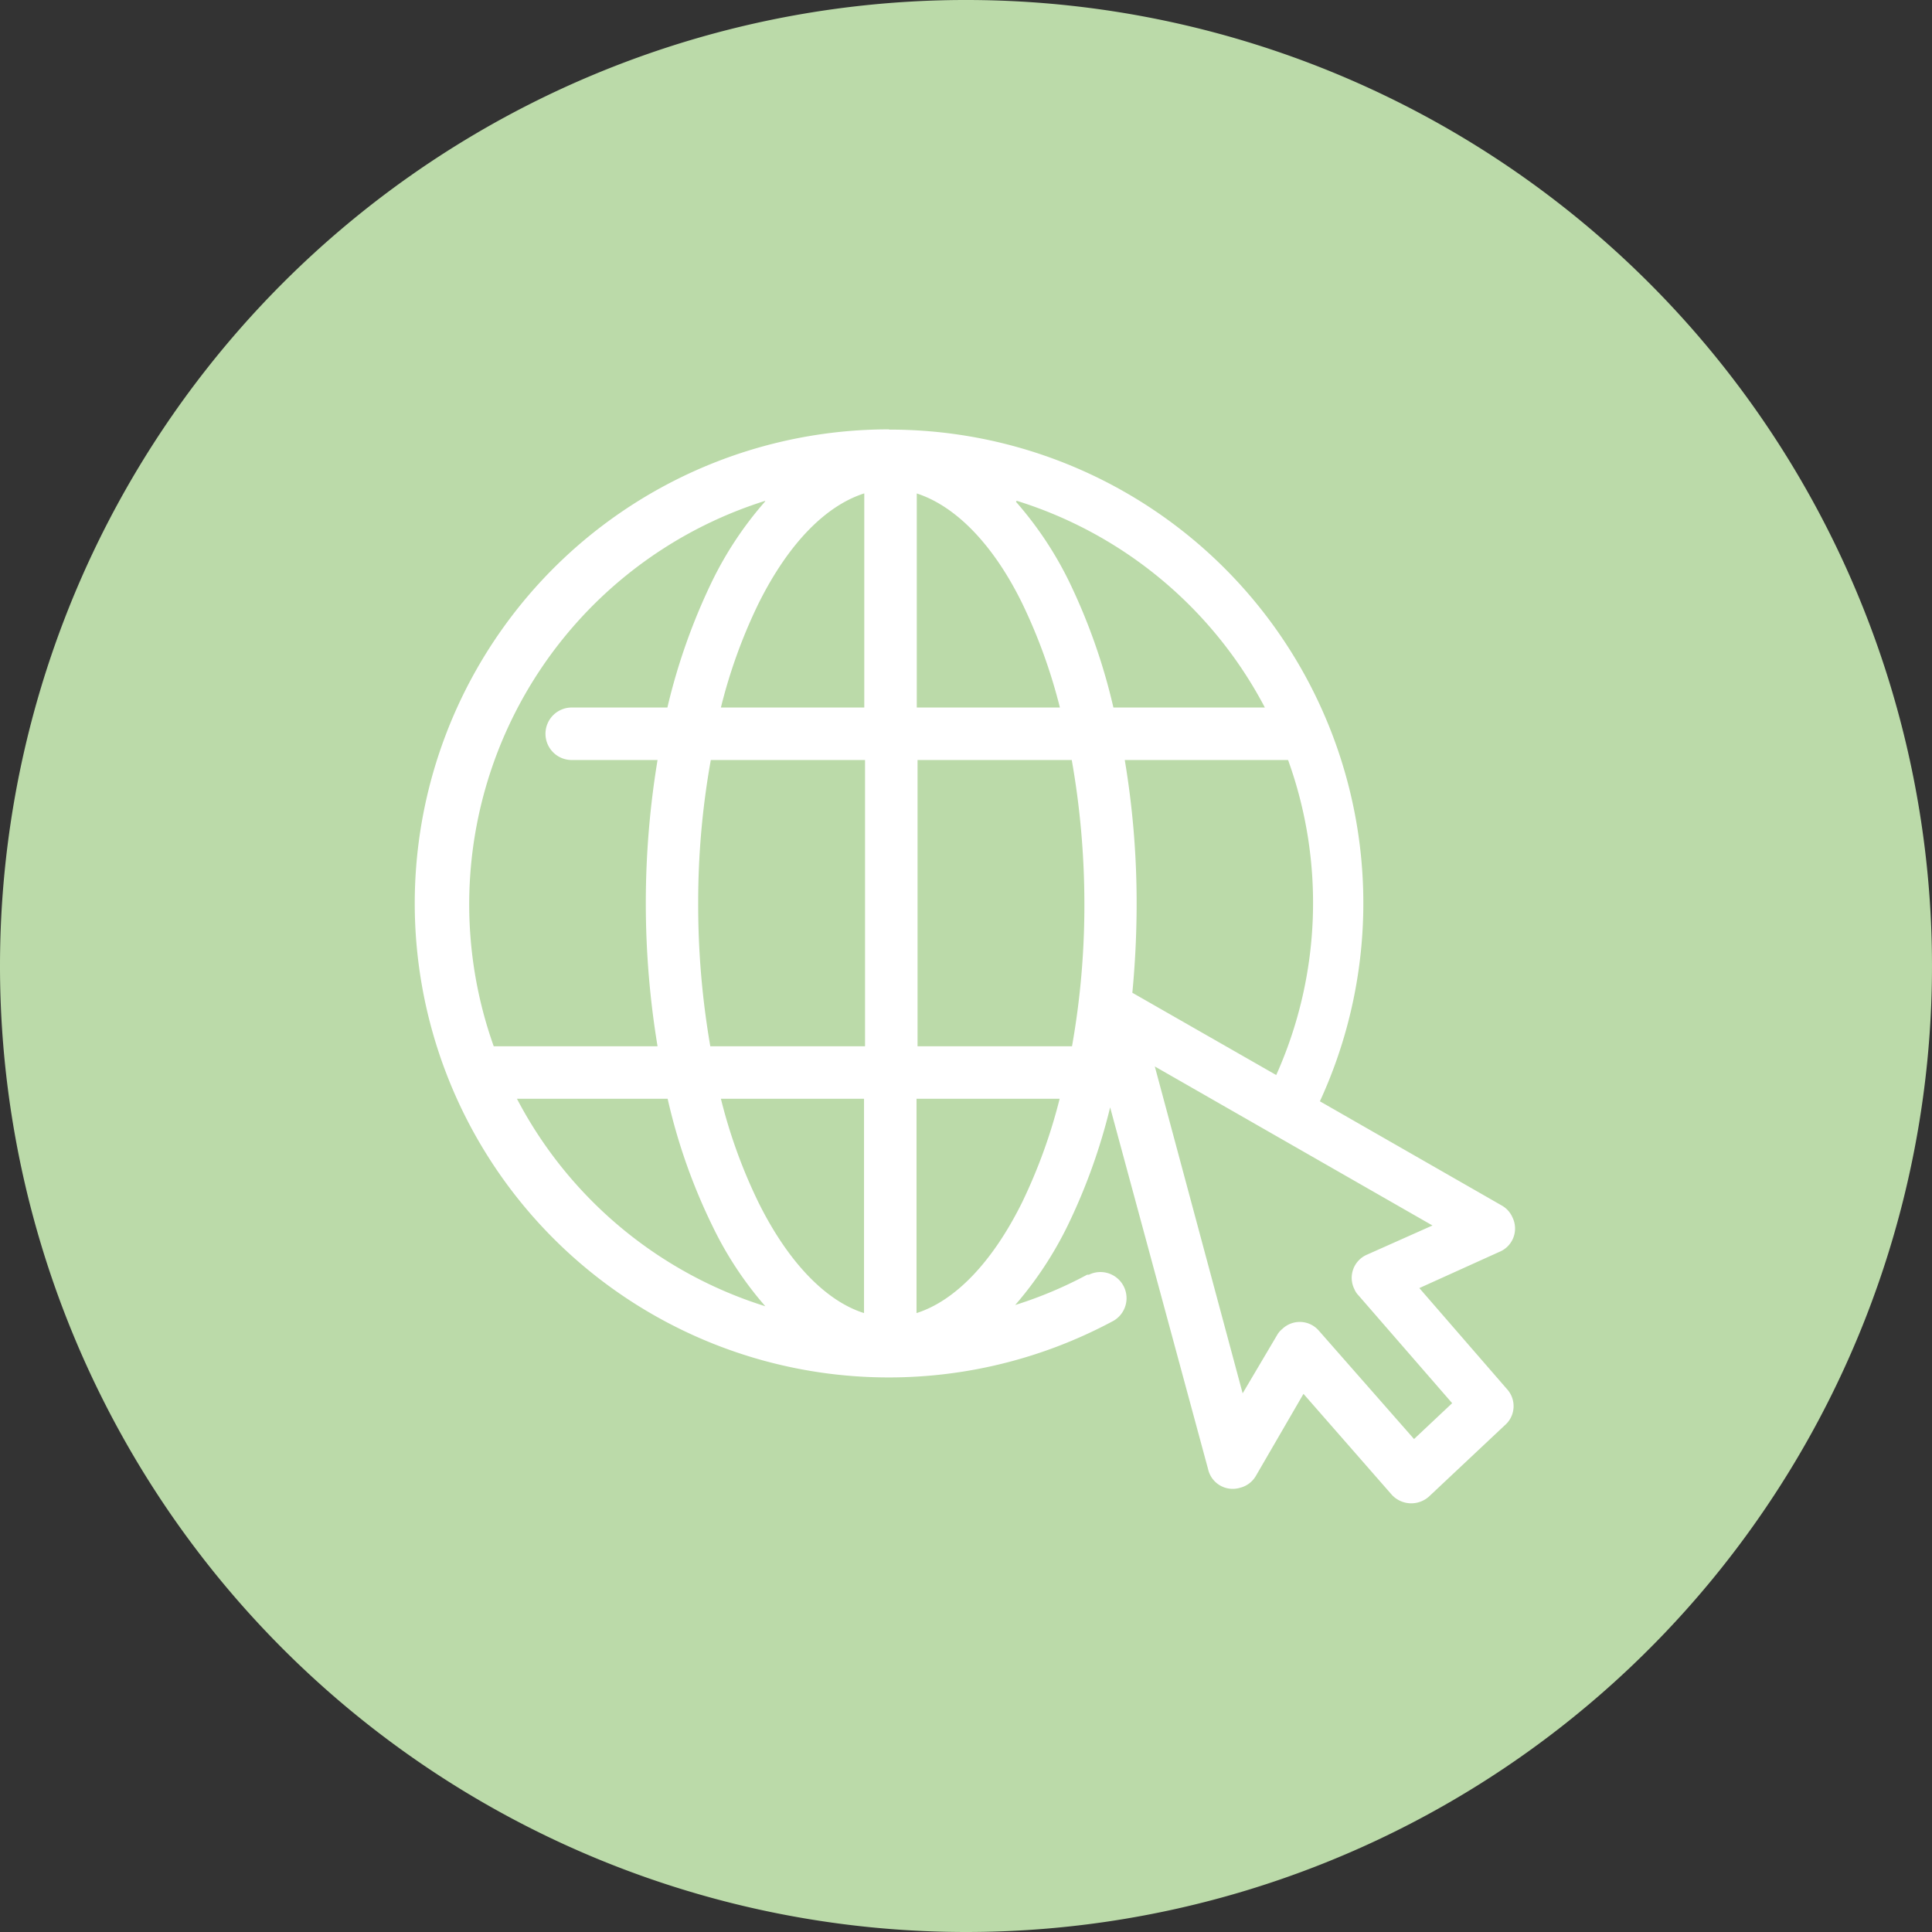
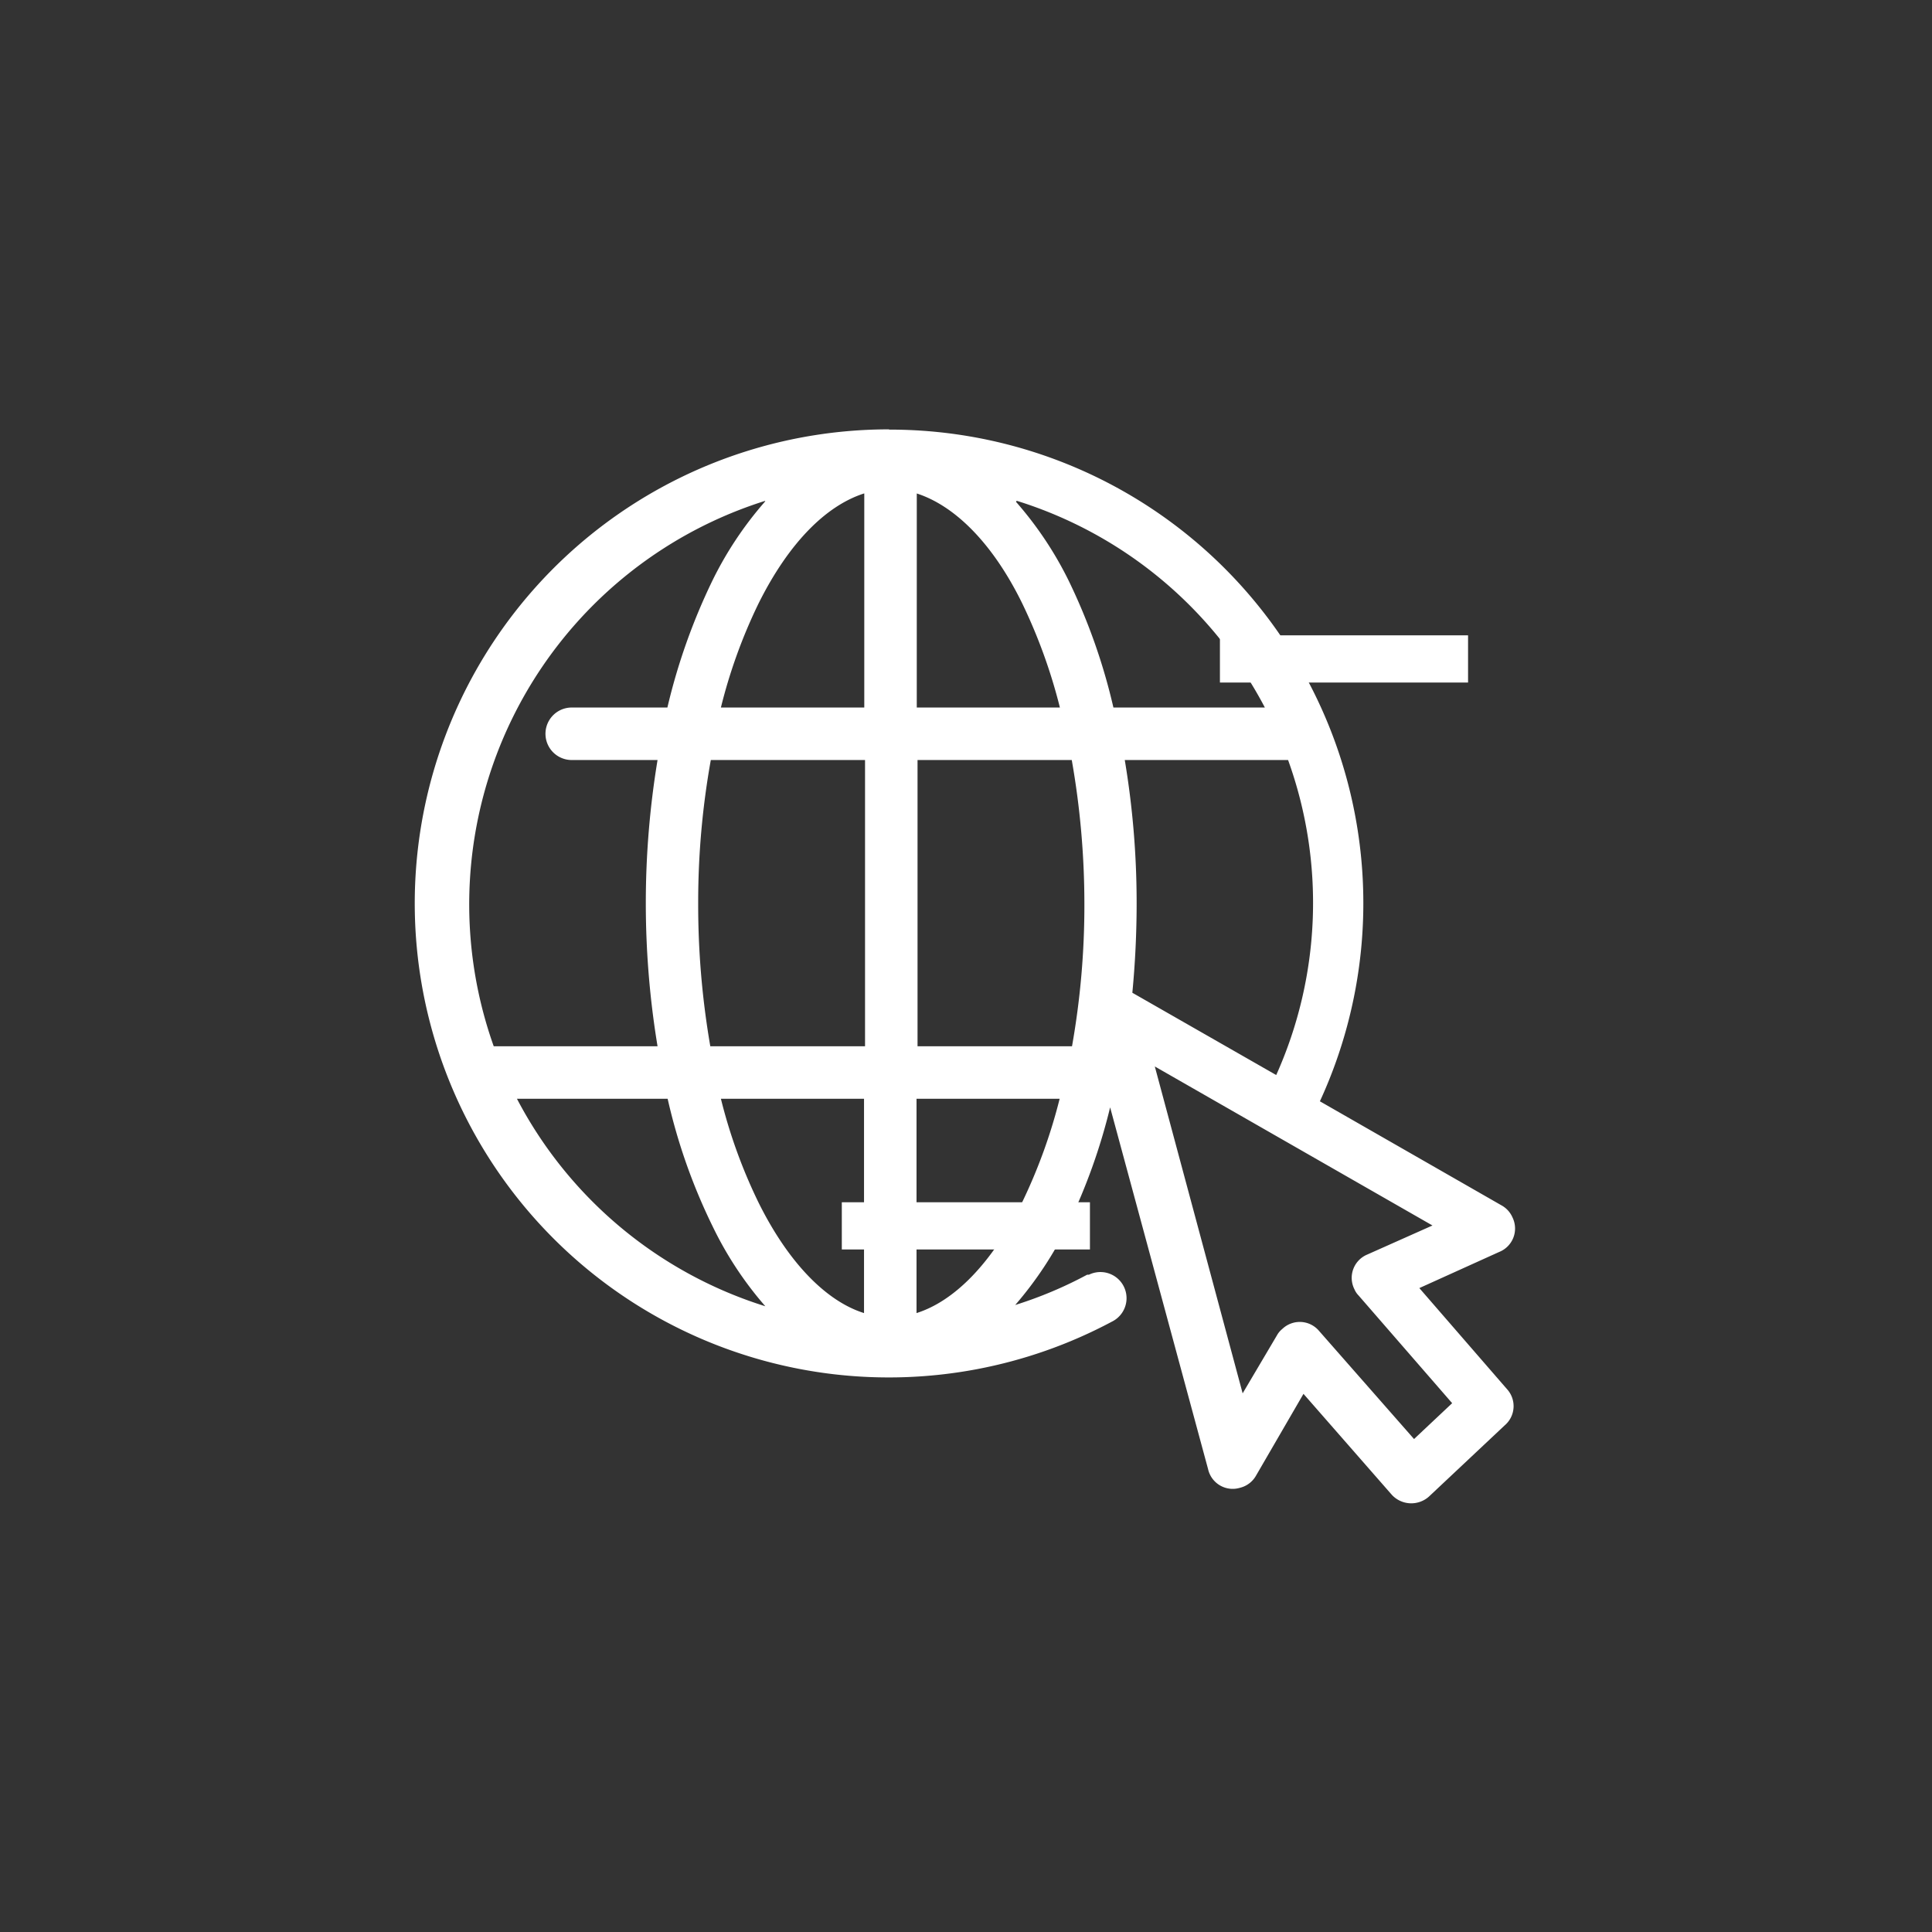
<svg xmlns="http://www.w3.org/2000/svg" id="Layer_1" data-name="Layer 1" viewBox="0 0 76.54 76.54">
  <rect x="0" y="0" width="76.54" height="76.54" fill="#333333" stroke="none" />
  <defs>
    <style>.cls-1{fill:none;}.cls-2{fill:#fff;}.cls-3{clip-path:url(#clip-path);}.cls-4{fill:#bbdaa9;}</style>
    <clipPath id="clip-path" transform="translate(-259.44 -382.8)">
      <rect class="cls-1" x="259.44" y="382.8" width="76.54" height="76.54" />
    </clipPath>
  </defs>
  <title>en11</title>
-   <rect class="cls-2" x="18.34" y="47.63" width="9.61" height="1.87" />
-   <rect class="cls-2" x="18.38" y="25.17" width="9.83" height="1.87" />
  <rect class="cls-2" x="33.35" y="47.63" width="9.83" height="1.87" />
-   <rect class="cls-2" x="33.35" y="25.17" width="9.83" height="1.87" />
-   <rect class="cls-2" x="48.58" y="47.63" width="9.61" height="1.87" />
  <rect class="cls-2" x="48.33" y="25.17" width="9.83" height="1.87" />
  <g class="cls-3">
-     <path class="cls-4" d="M297.71,459.34a38.27,38.27,0,1,0-38.27-38.27,38.28,38.28,0,0,0,38.27,38.27" transform="translate(-259.44 -382.8)" />
    <path class="cls-2" d="M295.75,426.33h5.67a21.4,21.4,0,0,1-1.49,4.11c-1.2,2.42-2.69,3.91-4.18,4.38Zm-7.75,0h5.67v8.49c-1.5-.47-3-2-4.18-4.38a20.75,20.75,0,0,1-1.49-4.11m-8.11,0h6a23,23,0,0,0,1.78,5.05,14.17,14.17,0,0,0,2.09,3.17,16.75,16.75,0,0,1-9.84-8.22m25.27-1.28,11,6.3-2.58,1.15a1,1,0,0,0-.51,1.38.78.78,0,0,0,.16.24l3.71,4.27-1.51,1.42-3.76-4.28a1,1,0,0,0-1.46-.08.85.85,0,0,0-.21.25L308.67,438ZM304,412.91h6.47a16.67,16.67,0,0,1-.47,12.48l-5.7-3.26c.11-1.15.17-2.34.17-3.55a34.24,34.24,0,0,0-.47-5.67m-8.21,0h6.11a32.86,32.86,0,0,1,.5,5.67,31.92,31.92,0,0,1-.49,5.67h-6.12Zm-8.19,0h6.11v11.34h-6.13a32.91,32.91,0,0,1-.48-5.67,31.9,31.9,0,0,1,.5-5.67m12.12-10.27a16.71,16.71,0,0,1,9.83,8.19h-6a23.65,23.65,0,0,0-1.76-5,14.28,14.28,0,0,0-2.1-3.15m-9.95,0a14.26,14.26,0,0,0-2.09,3.15,24.22,24.22,0,0,0-1.77,5h-3.79a1,1,0,0,0,0,2.08h3.4a34.8,34.8,0,0,0,0,11.34H279a16.76,16.76,0,0,1,10.76-21.61m6-.29c1.49.48,3,1.95,4.18,4.36a21.5,21.5,0,0,1,1.49,4.12h-5.67Zm-2.08,0v8.48H288a20.85,20.85,0,0,1,1.49-4.12c1.2-2.41,2.68-3.88,4.18-4.36m1-2.54a18.78,18.78,0,1,0,8.82,35.35,1,1,0,0,0-.91-1.86l-.07,0a16.34,16.34,0,0,1-2.85,1.2,14.59,14.59,0,0,0,2.08-3.15,23.35,23.35,0,0,0,1.68-4.68L307.3,441a1,1,0,0,0,1.27.74,1,1,0,0,0,.63-.48l1.88-3.24,3.5,4a1.05,1.05,0,0,0,1.47.07h0l3-2.82a1,1,0,0,0,.09-1.44l-3.47-4,3.16-1.43a1,1,0,0,0,.53-1.37,1,1,0,0,0-.44-.48l-7.19-4.12a18.76,18.76,0,0,0-17.07-26.61" transform="translate(-259.44 -382.8)" />
  </g>
</svg>